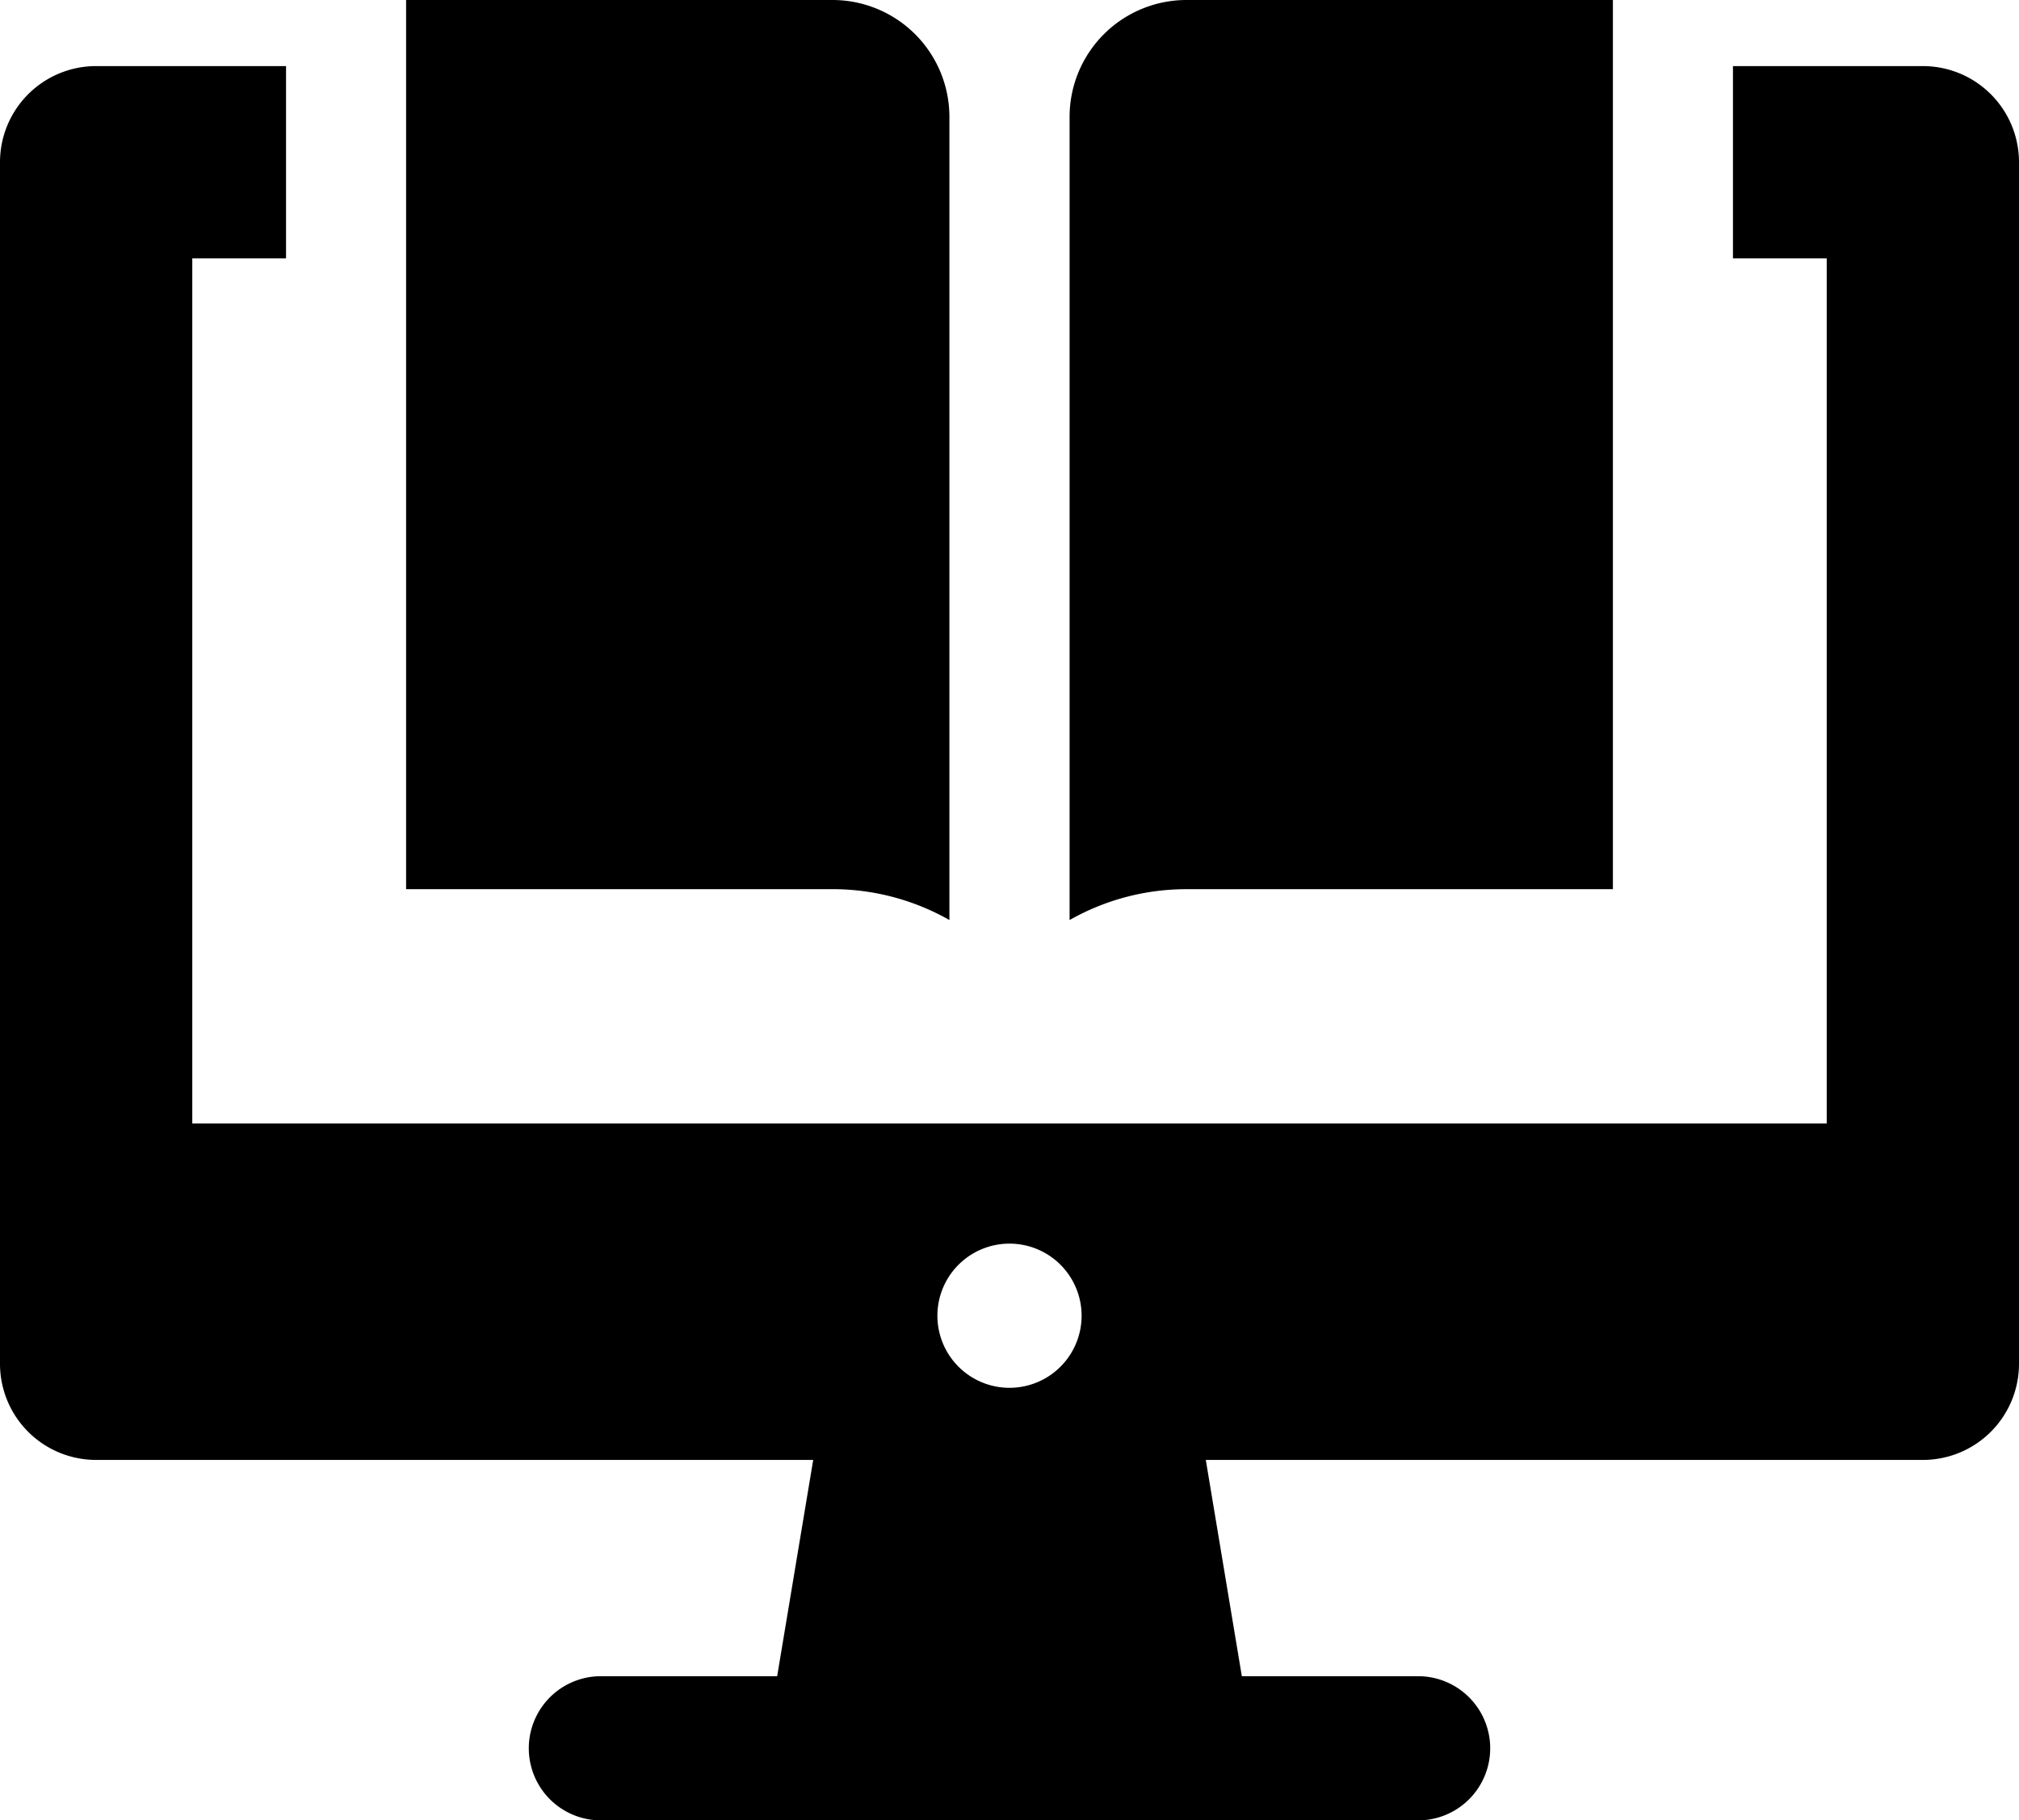
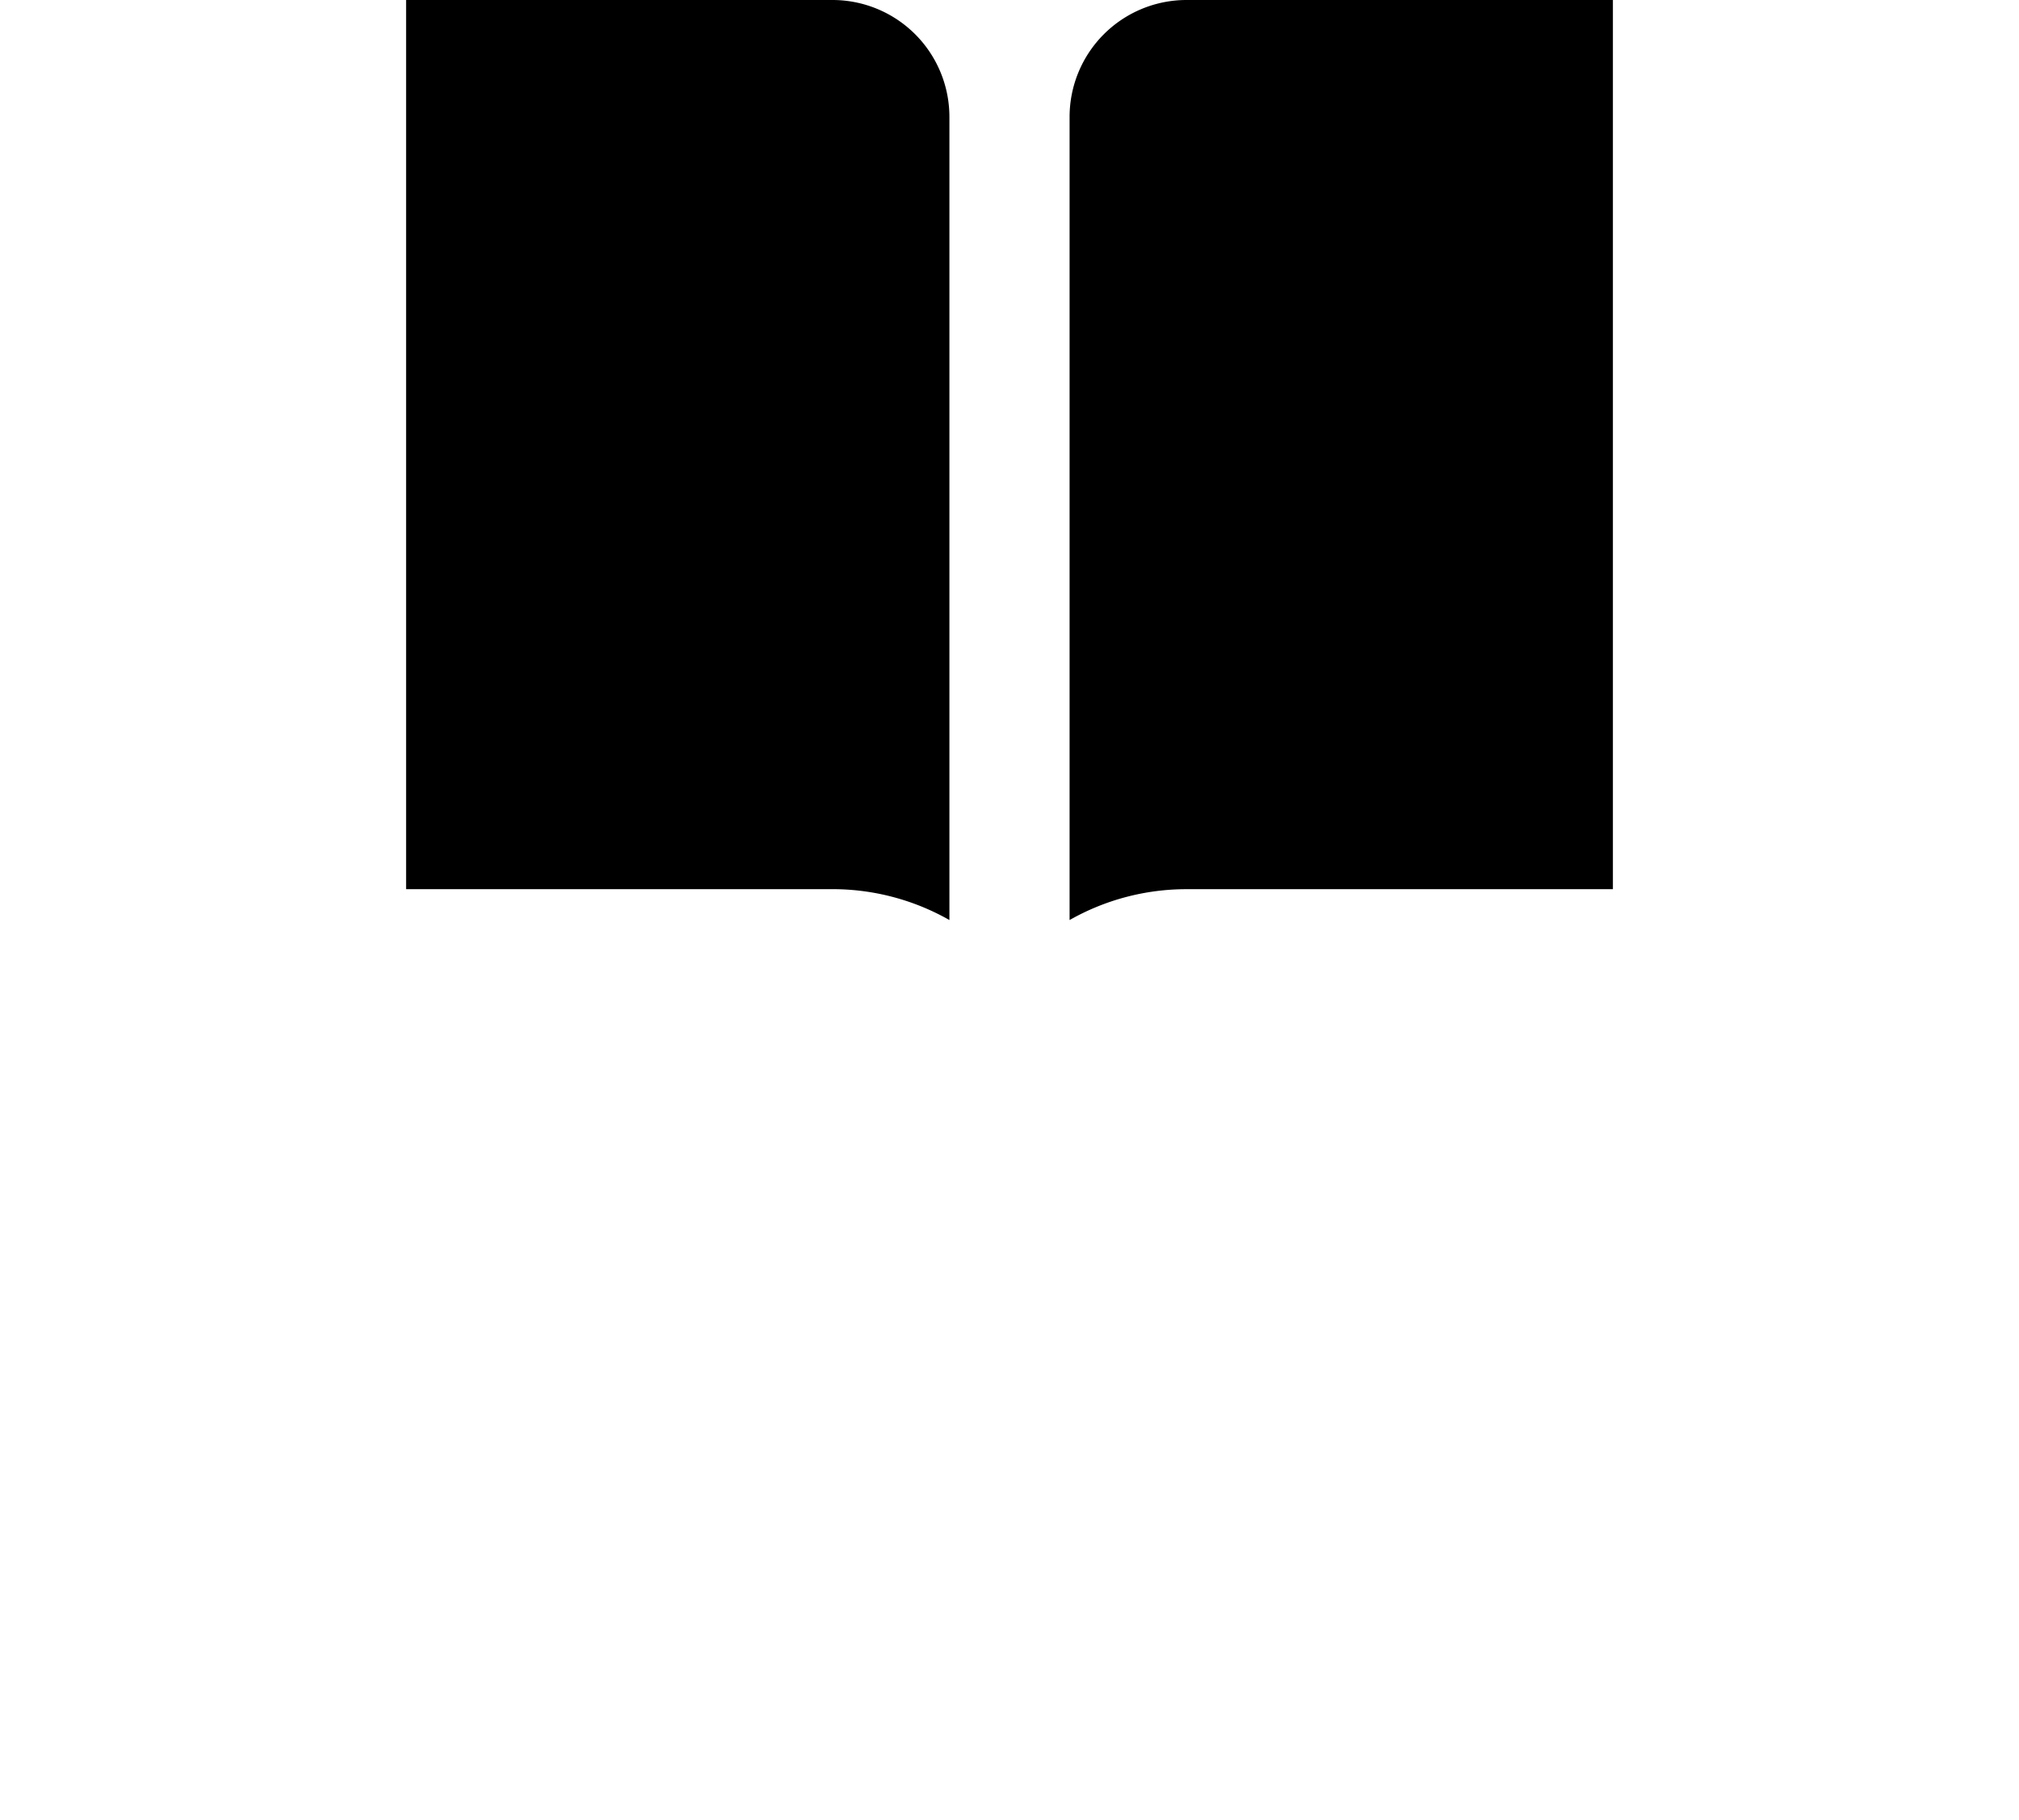
<svg xmlns="http://www.w3.org/2000/svg" width="80" height="72.143" viewBox="0 0 80 72.143">
  <defs>
    <style>.a{clip-path:url(#a);}</style>
    <clipPath id="a">
      <rect width="80" height="72.143" />
    </clipPath>
  </defs>
  <g class="a">
-     <path d="M76.19,4.679H68.666V12.3h3.715V46.584H7.619V12.3h3.715V4.679H3.81A3.81,3.81,0,0,0,0,8.489V56.108a3.809,3.809,0,0,0,3.81,3.81H32.222l-1.428,8.571H23.81a2.857,2.857,0,1,0,0,5.714H56.19a2.857,2.857,0,0,0,0-5.714H49.206l-1.428-8.571H76.19A3.809,3.809,0,0,0,80,56.108V8.489a3.81,3.81,0,0,0-3.81-3.81M40,57.06A2.857,2.857,0,1,1,42.857,54.2,2.857,2.857,0,0,1,40,57.06" transform="translate(0 -2.06)" />
    <path d="M45.654,0h-16.9V35.238h16.9a9.367,9.367,0,0,1,4.628,1.224V4.629A4.634,4.634,0,0,0,45.654,0M59.672,0a4.634,4.634,0,0,0-4.628,4.629V36.462a9.372,9.372,0,0,1,4.628-1.223h16.9V0Z" transform="translate(-12.663)" />
  </g>
</svg>